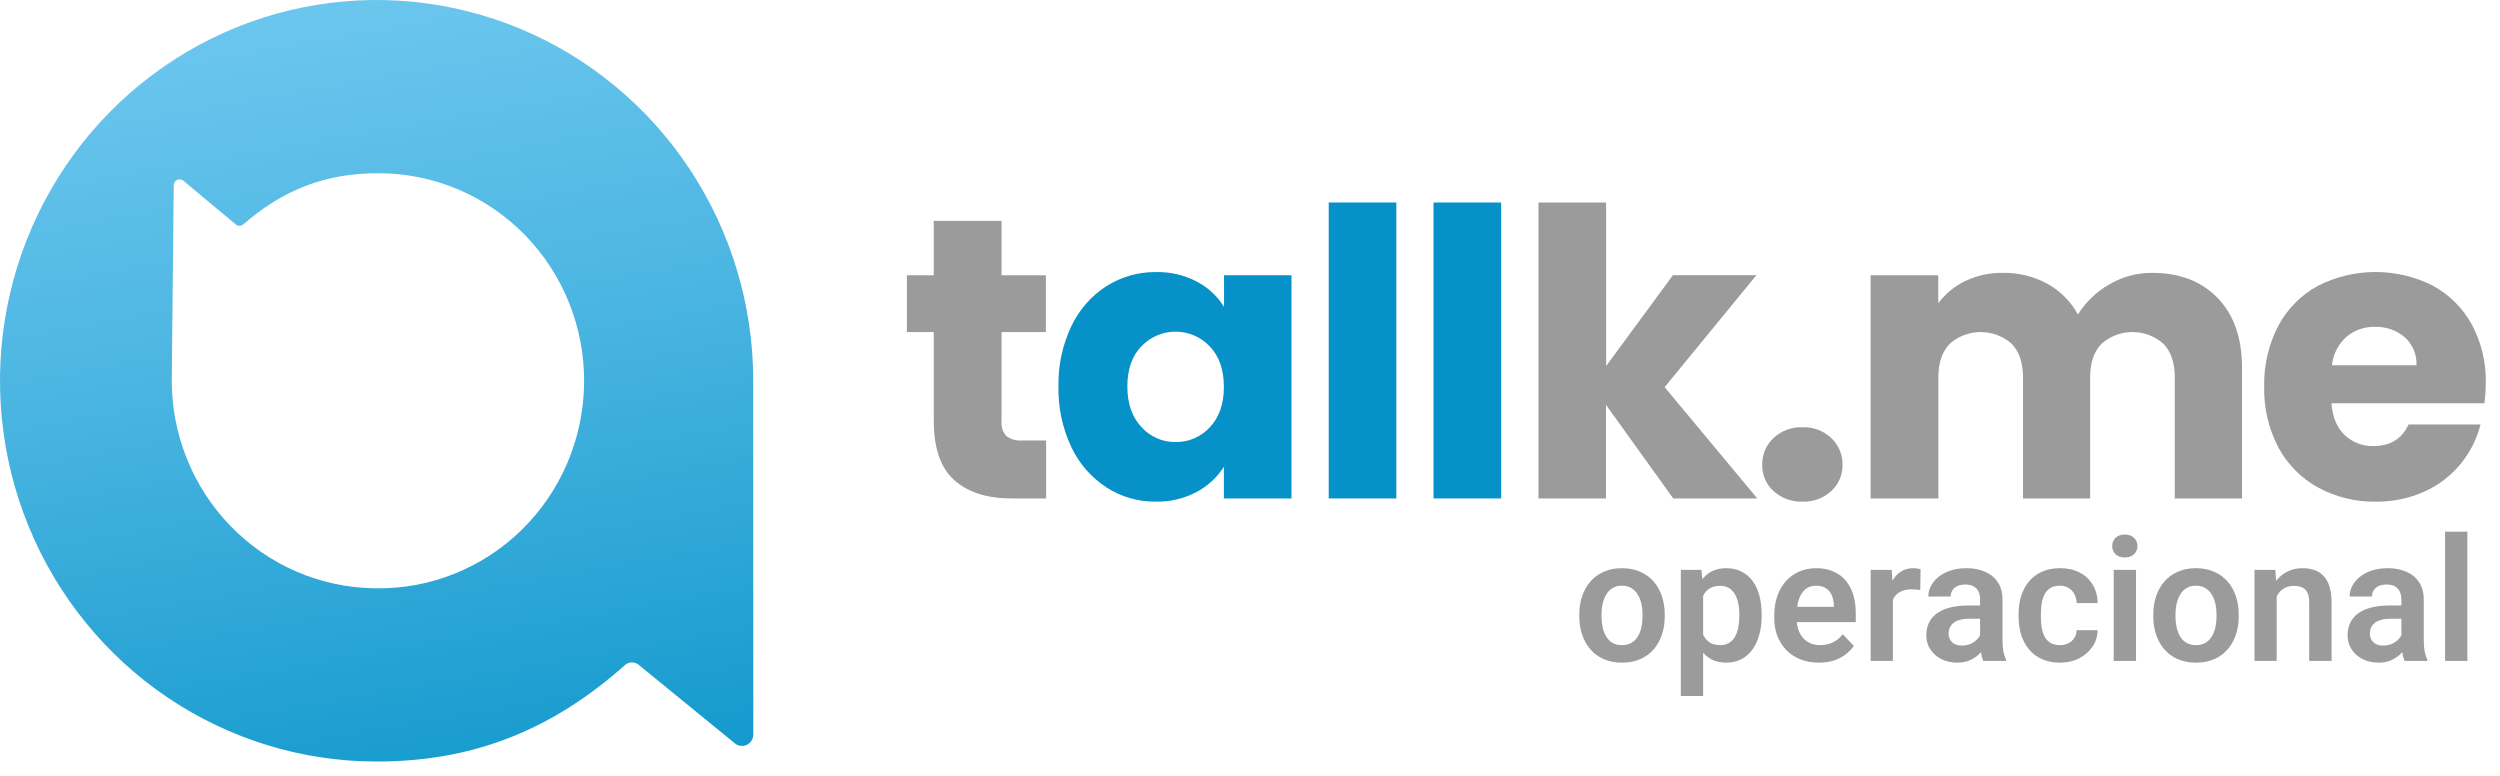
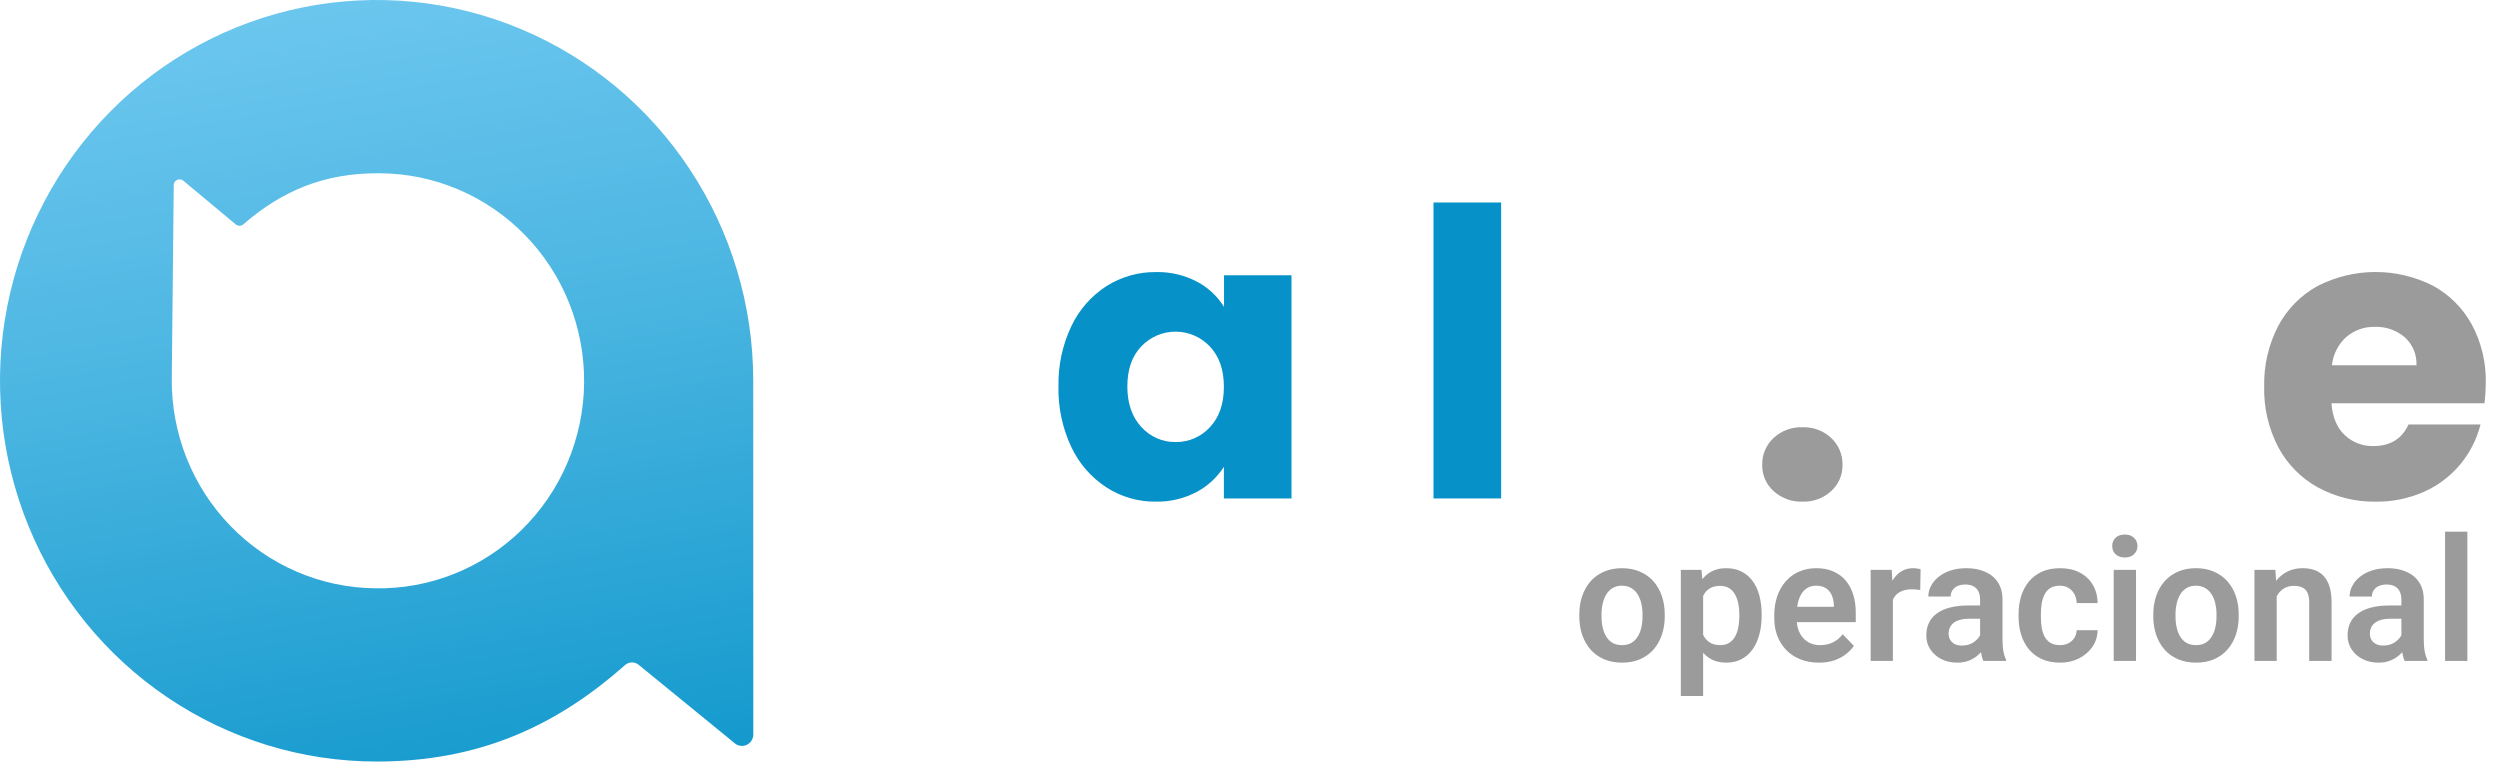
<svg xmlns="http://www.w3.org/2000/svg" width="174" height="54" viewBox="0 0 174 54" fill="none">
  <path d="M52.425 26.501C52.425 21.26 50.888 16.136 48.007 11.778C45.127 7.42 41.033 4.023 36.243 2.017C31.453 0.011 26.183 -0.513 21.098 0.509C16.013 1.532 11.342 4.056 7.676 7.763C4.011 11.47 1.514 16.192 0.503 21.333C-0.508 26.474 0.012 31.802 1.996 36.645C3.98 41.487 7.341 45.626 11.652 48.538C15.963 51.45 21.031 53.003 26.215 53.003C33.286 53.003 38.669 50.569 43.472 46.313C43.596 46.194 43.756 46.121 43.926 46.107C44.096 46.093 44.266 46.139 44.407 46.236L51.193 51.774C51.311 51.856 51.448 51.904 51.591 51.914C51.734 51.923 51.877 51.893 52.004 51.826C52.131 51.76 52.238 51.66 52.313 51.537C52.388 51.414 52.429 51.272 52.43 51.127C52.428 47.704 52.425 29.812 52.425 26.501ZM26.098 40.945C22.309 40.903 18.692 39.343 16.04 36.606C13.389 33.87 11.919 30.181 11.956 26.35C11.972 24.546 12.092 12.932 12.092 12.932C12.084 12.849 12.101 12.767 12.141 12.694C12.181 12.622 12.241 12.563 12.314 12.526C12.387 12.488 12.469 12.474 12.55 12.485C12.632 12.495 12.708 12.53 12.769 12.585L16.438 15.643C16.514 15.696 16.606 15.721 16.699 15.714C16.791 15.707 16.879 15.668 16.947 15.604C19.59 13.314 22.53 12.03 26.389 12.06C28.276 12.063 30.144 12.444 31.884 13.18C33.625 13.917 35.204 14.995 36.53 16.352C37.857 17.709 38.904 19.318 39.612 21.087C40.319 22.855 40.674 24.748 40.654 26.655C40.634 28.563 40.241 30.448 39.496 32.201C38.752 33.954 37.672 35.541 36.318 36.869C34.964 38.198 33.363 39.242 31.607 39.942C29.852 40.641 27.977 40.983 26.09 40.945H26.098Z" fill="url(#paint0_linear_1428_1716)" />
-   <path d="M72.809 30.655V34.692H70.413C68.707 34.692 67.377 34.269 66.424 33.424C65.47 32.579 64.992 31.204 64.99 29.3V23.11H63.119V19.159H64.99V15.373H69.709V19.159H72.793V23.11H69.709V29.346C69.692 29.527 69.713 29.71 69.77 29.882C69.827 30.055 69.919 30.213 70.041 30.347C70.358 30.583 70.75 30.693 71.142 30.655H72.809Z" fill="#9B9B9B" />
  <path d="M74.569 22.695C75.111 21.553 75.959 20.587 77.017 19.909C78.049 19.26 79.242 18.922 80.457 18.936C81.448 18.914 82.428 19.144 83.308 19.604C84.08 20.008 84.731 20.614 85.192 21.358V19.159H89.889V34.692H85.182V32.492C84.707 33.232 84.051 33.837 83.278 34.246C82.397 34.707 81.416 34.937 80.425 34.914C79.216 34.926 78.031 34.582 77.012 33.925C75.952 33.237 75.104 32.264 74.564 31.114C73.945 29.798 73.638 28.354 73.669 26.896C73.639 25.444 73.947 24.004 74.569 22.695V22.695ZM84.205 24.114C83.898 23.789 83.529 23.53 83.12 23.353C82.712 23.176 82.272 23.084 81.827 23.082C81.382 23.081 80.942 23.171 80.532 23.345C80.123 23.52 79.752 23.777 79.443 24.1C78.79 24.776 78.464 25.709 78.464 26.896C78.464 28.084 78.79 29.026 79.443 29.723C79.744 30.058 80.112 30.323 80.522 30.503C80.932 30.683 81.376 30.772 81.823 30.765C82.269 30.772 82.712 30.684 83.122 30.507C83.533 30.33 83.902 30.067 84.205 29.737C84.856 29.049 85.182 28.112 85.182 26.924C85.182 25.736 84.856 24.799 84.205 24.114V24.114Z" fill="#0692C8" />
-   <path d="M97.186 14.094V34.692H92.478V14.094H97.186Z" fill="#0692C8" />
  <path d="M104.48 14.094V34.692H99.772V14.094H104.48Z" fill="#0692C8" />
-   <path d="M116.457 34.692L111.777 28.178V34.692H107.077V14.094H111.785V25.478L116.436 19.154H122.245L115.859 26.946L122.307 34.692H116.457Z" fill="#9B9B9B" />
  <path d="M123.436 34.175C123.183 33.946 122.981 33.665 122.846 33.35C122.71 33.035 122.643 32.695 122.65 32.352C122.642 32.002 122.709 31.655 122.844 31.334C122.98 31.012 123.181 30.724 123.436 30.487C123.986 29.976 124.713 29.706 125.459 29.737C126.197 29.71 126.915 29.98 127.456 30.487C127.709 30.725 127.91 31.014 128.045 31.335C128.18 31.656 128.246 32.003 128.239 32.352C128.245 32.694 128.179 33.035 128.044 33.349C127.909 33.664 127.708 33.945 127.456 34.175C126.911 34.675 126.195 34.941 125.459 34.914C124.715 34.944 123.989 34.679 123.436 34.175V34.175Z" fill="#9B9B9B" />
-   <path d="M154.354 20.745C155.484 21.915 156.048 23.539 156.046 25.618V34.692H151.365V26.256C151.365 25.255 151.104 24.48 150.582 23.932C149.984 23.402 149.216 23.11 148.421 23.11C147.626 23.11 146.858 23.402 146.261 23.932C145.735 24.482 145.473 25.257 145.475 26.256V34.692H140.802V26.256C140.802 25.255 140.541 24.48 140.019 23.932C139.421 23.402 138.652 23.11 137.857 23.11C137.061 23.11 136.293 23.402 135.695 23.932C135.172 24.482 134.911 25.257 134.911 26.256V34.692H130.195V19.159H134.903V21.108C135.393 20.447 136.035 19.916 136.774 19.563C137.592 19.173 138.487 18.977 139.391 18.991C140.47 18.972 141.536 19.231 142.488 19.745C143.388 20.237 144.128 20.981 144.621 21.887C145.167 21.022 145.914 20.306 146.796 19.8C147.704 19.264 148.737 18.985 149.788 18.991C151.703 18.991 153.225 19.576 154.354 20.745Z" fill="#9B9B9B" />
  <path d="M172.921 28.065H162.268C162.341 29.03 162.649 29.77 163.19 30.279C163.73 30.79 164.447 31.065 165.186 31.046C166.361 31.046 167.177 30.544 167.634 29.542H172.644C172.386 30.57 171.9 31.524 171.222 32.334C170.545 33.144 169.695 33.788 168.735 34.216C167.67 34.693 166.515 34.931 165.349 34.915C163.949 34.938 162.566 34.598 161.332 33.927C160.167 33.289 159.21 32.322 158.577 31.145C157.894 29.843 157.553 28.386 157.587 26.913C157.554 25.442 157.89 23.988 158.564 22.684C159.191 21.508 160.143 20.542 161.305 19.904C162.546 19.269 163.916 18.936 165.307 18.931C166.697 18.926 168.07 19.25 169.315 19.877C170.459 20.494 171.403 21.431 172.034 22.577C172.706 23.832 173.043 25.242 173.011 26.668C173.008 27.135 172.978 27.602 172.921 28.065V28.065ZM168.186 25.423C168.203 25.057 168.138 24.692 167.997 24.354C167.856 24.017 167.641 23.716 167.37 23.473C166.793 22.982 166.057 22.725 165.303 22.75C164.577 22.727 163.867 22.975 163.31 23.446C162.742 23.955 162.383 24.66 162.303 25.423H168.186Z" fill="#9B9B9B" />
  <path d="M109.919 42.898V42.774C109.919 42.31 109.985 41.882 110.118 41.491C110.251 41.097 110.444 40.755 110.698 40.466C110.952 40.177 111.263 39.952 111.63 39.792C111.997 39.628 112.415 39.546 112.884 39.546C113.36 39.546 113.782 39.628 114.149 39.792C114.521 39.952 114.833 40.177 115.087 40.466C115.341 40.755 115.534 41.097 115.667 41.491C115.8 41.882 115.866 42.31 115.866 42.774V42.898C115.866 43.358 115.8 43.786 115.667 44.181C115.534 44.571 115.341 44.913 115.087 45.206C114.833 45.495 114.522 45.72 114.155 45.88C113.788 46.04 113.368 46.12 112.896 46.12C112.427 46.12 112.007 46.04 111.636 45.88C111.265 45.72 110.952 45.495 110.698 45.206C110.444 44.913 110.251 44.571 110.118 44.181C109.985 43.786 109.919 43.358 109.919 42.898ZM111.466 42.774V42.898C111.466 43.175 111.493 43.435 111.548 43.677C111.603 43.919 111.687 44.132 111.8 44.315C111.913 44.499 112.06 44.644 112.239 44.749C112.423 44.851 112.642 44.901 112.896 44.901C113.146 44.901 113.36 44.851 113.54 44.749C113.72 44.644 113.866 44.499 113.979 44.315C114.097 44.132 114.183 43.919 114.237 43.677C114.292 43.435 114.319 43.175 114.319 42.898V42.774C114.319 42.501 114.292 42.245 114.237 42.007C114.183 41.765 114.097 41.552 113.979 41.368C113.866 41.181 113.718 41.034 113.534 40.929C113.354 40.819 113.138 40.765 112.884 40.765C112.634 40.765 112.419 40.819 112.239 40.929C112.06 41.034 111.913 41.181 111.8 41.368C111.687 41.552 111.603 41.765 111.548 42.007C111.493 42.245 111.466 42.501 111.466 42.774ZM118.538 40.882V48.44H116.985V39.663H118.421L118.538 40.882ZM122.61 42.769V42.892C122.61 43.352 122.556 43.78 122.446 44.175C122.341 44.565 122.185 44.907 121.978 45.2C121.771 45.489 121.513 45.716 121.204 45.88C120.899 46.04 120.548 46.12 120.149 46.12C119.759 46.12 119.419 46.046 119.13 45.898C118.841 45.745 118.597 45.53 118.397 45.253C118.198 44.976 118.038 44.653 117.917 44.286C117.8 43.915 117.712 43.511 117.653 43.073V42.681C117.712 42.216 117.8 41.794 117.917 41.415C118.038 41.032 118.198 40.702 118.397 40.425C118.597 40.144 118.839 39.927 119.124 39.774C119.413 39.622 119.751 39.546 120.138 39.546C120.54 39.546 120.894 39.622 121.198 39.774C121.507 39.927 121.767 40.145 121.978 40.431C122.188 40.716 122.347 41.056 122.452 41.45C122.558 41.845 122.61 42.284 122.61 42.769ZM121.058 42.892V42.769C121.058 42.487 121.032 42.227 120.981 41.989C120.931 41.747 120.853 41.536 120.747 41.356C120.642 41.173 120.505 41.03 120.337 40.929C120.169 40.827 119.966 40.776 119.728 40.776C119.489 40.776 119.284 40.815 119.112 40.894C118.94 40.972 118.8 41.083 118.69 41.227C118.581 41.372 118.495 41.544 118.433 41.743C118.374 41.938 118.335 42.155 118.315 42.394V43.366C118.351 43.655 118.419 43.915 118.521 44.145C118.622 44.376 118.771 44.56 118.966 44.696C119.165 44.833 119.423 44.901 119.739 44.901C119.978 44.901 120.181 44.849 120.349 44.743C120.517 44.638 120.653 44.493 120.759 44.31C120.864 44.122 120.94 43.907 120.987 43.665C121.034 43.423 121.058 43.165 121.058 42.892ZM126.589 46.12C126.108 46.12 125.677 46.042 125.294 45.886C124.911 45.73 124.585 45.513 124.315 45.235C124.05 44.954 123.845 44.628 123.7 44.257C123.56 43.882 123.489 43.48 123.489 43.05V42.815C123.489 42.327 123.56 41.884 123.7 41.485C123.841 41.083 124.04 40.737 124.298 40.448C124.556 40.159 124.864 39.937 125.224 39.78C125.583 39.624 125.979 39.546 126.413 39.546C126.862 39.546 127.259 39.622 127.603 39.774C127.946 39.923 128.233 40.134 128.464 40.407C128.694 40.681 128.868 41.009 128.985 41.392C129.103 41.77 129.161 42.19 129.161 42.651V43.302H124.192V42.235H127.638V42.118C127.63 41.872 127.583 41.648 127.497 41.444C127.411 41.237 127.278 41.073 127.099 40.952C126.919 40.827 126.687 40.765 126.401 40.765C126.171 40.765 125.97 40.815 125.798 40.917C125.63 41.015 125.489 41.155 125.376 41.339C125.267 41.519 125.185 41.733 125.13 41.983C125.075 42.233 125.048 42.511 125.048 42.815V43.05C125.048 43.315 125.083 43.562 125.153 43.788C125.228 44.015 125.335 44.212 125.476 44.38C125.62 44.544 125.792 44.673 125.991 44.767C126.194 44.856 126.425 44.901 126.683 44.901C127.007 44.901 127.3 44.839 127.562 44.714C127.827 44.585 128.058 44.395 128.253 44.145L129.032 44.954C128.899 45.149 128.72 45.337 128.493 45.517C128.271 45.696 128.001 45.843 127.685 45.956C127.368 46.065 127.003 46.12 126.589 46.12ZM131.745 40.958V46.003H130.198V39.663H131.663L131.745 40.958ZM133.673 39.622L133.649 41.063C133.563 41.048 133.466 41.036 133.356 41.028C133.251 41.02 133.151 41.017 133.058 41.017C132.819 41.017 132.61 41.05 132.431 41.116C132.251 41.179 132.101 41.27 131.979 41.392C131.862 41.513 131.772 41.661 131.71 41.837C131.647 42.009 131.612 42.204 131.604 42.423L131.271 42.382C131.271 41.98 131.312 41.606 131.394 41.263C131.476 40.919 131.595 40.618 131.751 40.36C131.907 40.102 132.103 39.903 132.337 39.763C132.575 39.618 132.849 39.546 133.157 39.546C133.243 39.546 133.335 39.554 133.433 39.569C133.534 39.581 133.614 39.599 133.673 39.622ZM137.815 44.655V41.731C137.815 41.517 137.778 41.331 137.704 41.175C137.63 41.019 137.517 40.898 137.364 40.812C137.212 40.726 137.019 40.683 136.784 40.683C136.577 40.683 136.396 40.718 136.239 40.788C136.087 40.858 135.97 40.958 135.888 41.087C135.806 41.212 135.765 41.356 135.765 41.52H134.212C134.212 41.259 134.274 41.011 134.399 40.776C134.524 40.538 134.702 40.327 134.933 40.144C135.167 39.956 135.446 39.81 135.771 39.704C136.099 39.599 136.466 39.546 136.872 39.546C137.353 39.546 137.78 39.628 138.155 39.792C138.534 39.952 138.831 40.194 139.046 40.519C139.265 40.843 139.374 41.251 139.374 41.743V44.509C139.374 44.825 139.394 45.097 139.433 45.323C139.476 45.546 139.538 45.739 139.62 45.903V46.003H138.044C137.97 45.843 137.913 45.64 137.874 45.394C137.835 45.144 137.815 44.898 137.815 44.655ZM138.032 42.142L138.044 43.062H137.065C136.823 43.062 136.61 43.087 136.427 43.138C136.243 43.185 136.093 43.255 135.976 43.349C135.858 43.438 135.771 43.548 135.712 43.677C135.653 43.802 135.624 43.944 135.624 44.105C135.624 44.261 135.659 44.401 135.729 44.526C135.804 44.651 135.909 44.751 136.046 44.825C136.187 44.895 136.351 44.931 136.538 44.931C136.812 44.931 137.05 44.876 137.253 44.767C137.456 44.653 137.614 44.517 137.728 44.356C137.841 44.196 137.901 44.044 137.909 43.899L138.354 44.567C138.3 44.727 138.218 44.898 138.108 45.077C137.999 45.257 137.858 45.425 137.687 45.581C137.515 45.737 137.308 45.866 137.065 45.968C136.823 46.069 136.542 46.12 136.222 46.12C135.812 46.12 135.444 46.038 135.12 45.874C134.796 45.71 134.54 45.485 134.353 45.2C134.165 44.915 134.071 44.591 134.071 44.227C134.071 43.892 134.134 43.595 134.259 43.337C134.384 43.079 134.569 42.862 134.815 42.687C135.062 42.507 135.366 42.372 135.729 42.282C136.097 42.188 136.517 42.142 136.989 42.142H138.032ZM143.37 44.901C143.589 44.901 143.784 44.858 143.956 44.773C144.128 44.687 144.265 44.565 144.366 44.409C144.472 44.253 144.528 44.071 144.536 43.864H145.995C145.987 44.294 145.866 44.679 145.632 45.019C145.397 45.358 145.085 45.628 144.694 45.827C144.308 46.023 143.874 46.12 143.394 46.12C142.905 46.12 142.479 46.038 142.116 45.874C141.753 45.71 141.45 45.481 141.208 45.188C140.97 44.895 140.79 44.556 140.669 44.169C140.552 43.782 140.493 43.368 140.493 42.927V42.739C140.493 42.298 140.552 41.884 140.669 41.497C140.79 41.11 140.97 40.77 141.208 40.477C141.45 40.185 141.753 39.956 142.116 39.792C142.479 39.628 142.903 39.546 143.388 39.546C143.899 39.546 144.349 39.645 144.735 39.845C145.126 40.044 145.431 40.325 145.649 40.688C145.872 41.052 145.987 41.48 145.995 41.972H144.536C144.528 41.745 144.478 41.542 144.384 41.362C144.29 41.183 144.157 41.038 143.985 40.929C143.813 40.819 143.604 40.765 143.358 40.765C143.097 40.765 142.878 40.819 142.702 40.929C142.53 41.038 142.396 41.188 142.298 41.38C142.204 41.567 142.138 41.778 142.099 42.013C142.063 42.243 142.046 42.485 142.046 42.739V42.927C142.046 43.185 142.063 43.431 142.099 43.665C142.138 43.899 142.204 44.11 142.298 44.298C142.396 44.481 142.53 44.628 142.702 44.737C142.878 44.847 143.101 44.901 143.37 44.901ZM148.667 39.663V46.003H147.114V39.663H148.667ZM147.009 38.005C147.009 37.774 147.087 37.583 147.243 37.431C147.403 37.278 147.618 37.202 147.888 37.202C148.157 37.202 148.37 37.278 148.526 37.431C148.687 37.583 148.767 37.774 148.767 38.005C148.767 38.231 148.687 38.421 148.526 38.573C148.37 38.726 148.157 38.802 147.888 38.802C147.618 38.802 147.403 38.726 147.243 38.573C147.087 38.421 147.009 38.231 147.009 38.005ZM149.868 42.898V42.774C149.868 42.31 149.935 41.882 150.067 41.491C150.2 41.097 150.394 40.755 150.647 40.466C150.901 40.177 151.212 39.952 151.579 39.792C151.946 39.628 152.364 39.546 152.833 39.546C153.31 39.546 153.731 39.628 154.099 39.792C154.47 39.952 154.782 40.177 155.036 40.466C155.29 40.755 155.483 41.097 155.616 41.491C155.749 41.882 155.815 42.31 155.815 42.774V42.898C155.815 43.358 155.749 43.786 155.616 44.181C155.483 44.571 155.29 44.913 155.036 45.206C154.782 45.495 154.472 45.72 154.104 45.88C153.737 46.04 153.317 46.12 152.845 46.12C152.376 46.12 151.956 46.04 151.585 45.88C151.214 45.72 150.901 45.495 150.647 45.206C150.394 44.913 150.2 44.571 150.067 44.181C149.935 43.786 149.868 43.358 149.868 42.898ZM151.415 42.774V42.898C151.415 43.175 151.442 43.435 151.497 43.677C151.552 43.919 151.636 44.132 151.749 44.315C151.862 44.499 152.009 44.644 152.188 44.749C152.372 44.851 152.591 44.901 152.845 44.901C153.095 44.901 153.31 44.851 153.489 44.749C153.669 44.644 153.815 44.499 153.929 44.315C154.046 44.132 154.132 43.919 154.187 43.677C154.241 43.435 154.269 43.175 154.269 42.898V42.774C154.269 42.501 154.241 42.245 154.187 42.007C154.132 41.765 154.046 41.552 153.929 41.368C153.815 41.181 153.667 41.034 153.483 40.929C153.304 40.819 153.087 40.765 152.833 40.765C152.583 40.765 152.368 40.819 152.188 40.929C152.009 41.034 151.862 41.181 151.749 41.368C151.636 41.552 151.552 41.765 151.497 42.007C151.442 42.245 151.415 42.501 151.415 42.774ZM158.458 41.017V46.003H156.911V39.663H158.364L158.458 41.017ZM158.212 42.605H157.755C157.759 42.144 157.821 41.726 157.942 41.351C158.063 40.976 158.233 40.653 158.452 40.384C158.675 40.114 158.938 39.907 159.243 39.763C159.548 39.618 159.888 39.546 160.263 39.546C160.567 39.546 160.843 39.589 161.089 39.675C161.335 39.761 161.546 39.898 161.722 40.085C161.901 40.273 162.038 40.519 162.132 40.823C162.229 41.124 162.278 41.495 162.278 41.937V46.003H160.72V41.925C160.72 41.636 160.677 41.407 160.591 41.239C160.509 41.071 160.388 40.952 160.228 40.882C160.071 40.812 159.878 40.776 159.647 40.776C159.409 40.776 159.2 40.825 159.021 40.923C158.845 41.017 158.696 41.148 158.575 41.315C158.458 41.483 158.368 41.677 158.306 41.895C158.243 42.114 158.212 42.351 158.212 42.605ZM167.136 44.655V41.731C167.136 41.517 167.099 41.331 167.024 41.175C166.95 41.019 166.837 40.898 166.685 40.812C166.532 40.726 166.339 40.683 166.104 40.683C165.897 40.683 165.716 40.718 165.56 40.788C165.407 40.858 165.29 40.958 165.208 41.087C165.126 41.212 165.085 41.356 165.085 41.52H163.532C163.532 41.259 163.595 41.011 163.72 40.776C163.845 40.538 164.022 40.327 164.253 40.144C164.487 39.956 164.767 39.81 165.091 39.704C165.419 39.599 165.786 39.546 166.192 39.546C166.673 39.546 167.101 39.628 167.476 39.792C167.854 39.952 168.151 40.194 168.366 40.519C168.585 40.843 168.694 41.251 168.694 41.743V44.509C168.694 44.825 168.714 45.097 168.753 45.323C168.796 45.546 168.858 45.739 168.94 45.903V46.003H167.364C167.29 45.843 167.233 45.64 167.194 45.394C167.155 45.144 167.136 44.898 167.136 44.655ZM167.353 42.142L167.364 43.062H166.386C166.144 43.062 165.931 43.087 165.747 43.138C165.563 43.185 165.413 43.255 165.296 43.349C165.179 43.438 165.091 43.548 165.032 43.677C164.974 43.802 164.944 43.944 164.944 44.105C164.944 44.261 164.979 44.401 165.05 44.526C165.124 44.651 165.229 44.751 165.366 44.825C165.507 44.895 165.671 44.931 165.858 44.931C166.132 44.931 166.37 44.876 166.573 44.767C166.776 44.653 166.935 44.517 167.048 44.356C167.161 44.196 167.222 44.044 167.229 43.899L167.675 44.567C167.62 44.727 167.538 44.898 167.429 45.077C167.319 45.257 167.179 45.425 167.007 45.581C166.835 45.737 166.628 45.866 166.386 45.968C166.144 46.069 165.862 46.12 165.542 46.12C165.132 46.12 164.765 46.038 164.44 45.874C164.116 45.71 163.86 45.485 163.673 45.2C163.485 44.915 163.392 44.591 163.392 44.227C163.392 43.892 163.454 43.595 163.579 43.337C163.704 43.079 163.89 42.862 164.136 42.687C164.382 42.507 164.687 42.372 165.05 42.282C165.417 42.188 165.837 42.142 166.31 42.142H167.353ZM171.729 37.003V46.003H170.177V37.003H171.729Z" fill="#9B9B9B" />
  <defs>
    <linearGradient id="paint0_linear_1428_1716" x1="19.916" y1="-10.177" x2="32.768" y2="63.047" gradientUnits="userSpaceOnUse">
      <stop stop-color="#74CBF1" />
      <stop offset="0.17" stop-color="#69C5ED" />
      <stop offset="0.47" stop-color="#4AB5E1" />
      <stop offset="0.86" stop-color="#199CCF" />
      <stop offset="1" stop-color="#0692C8" />
    </linearGradient>
  </defs>
</svg>